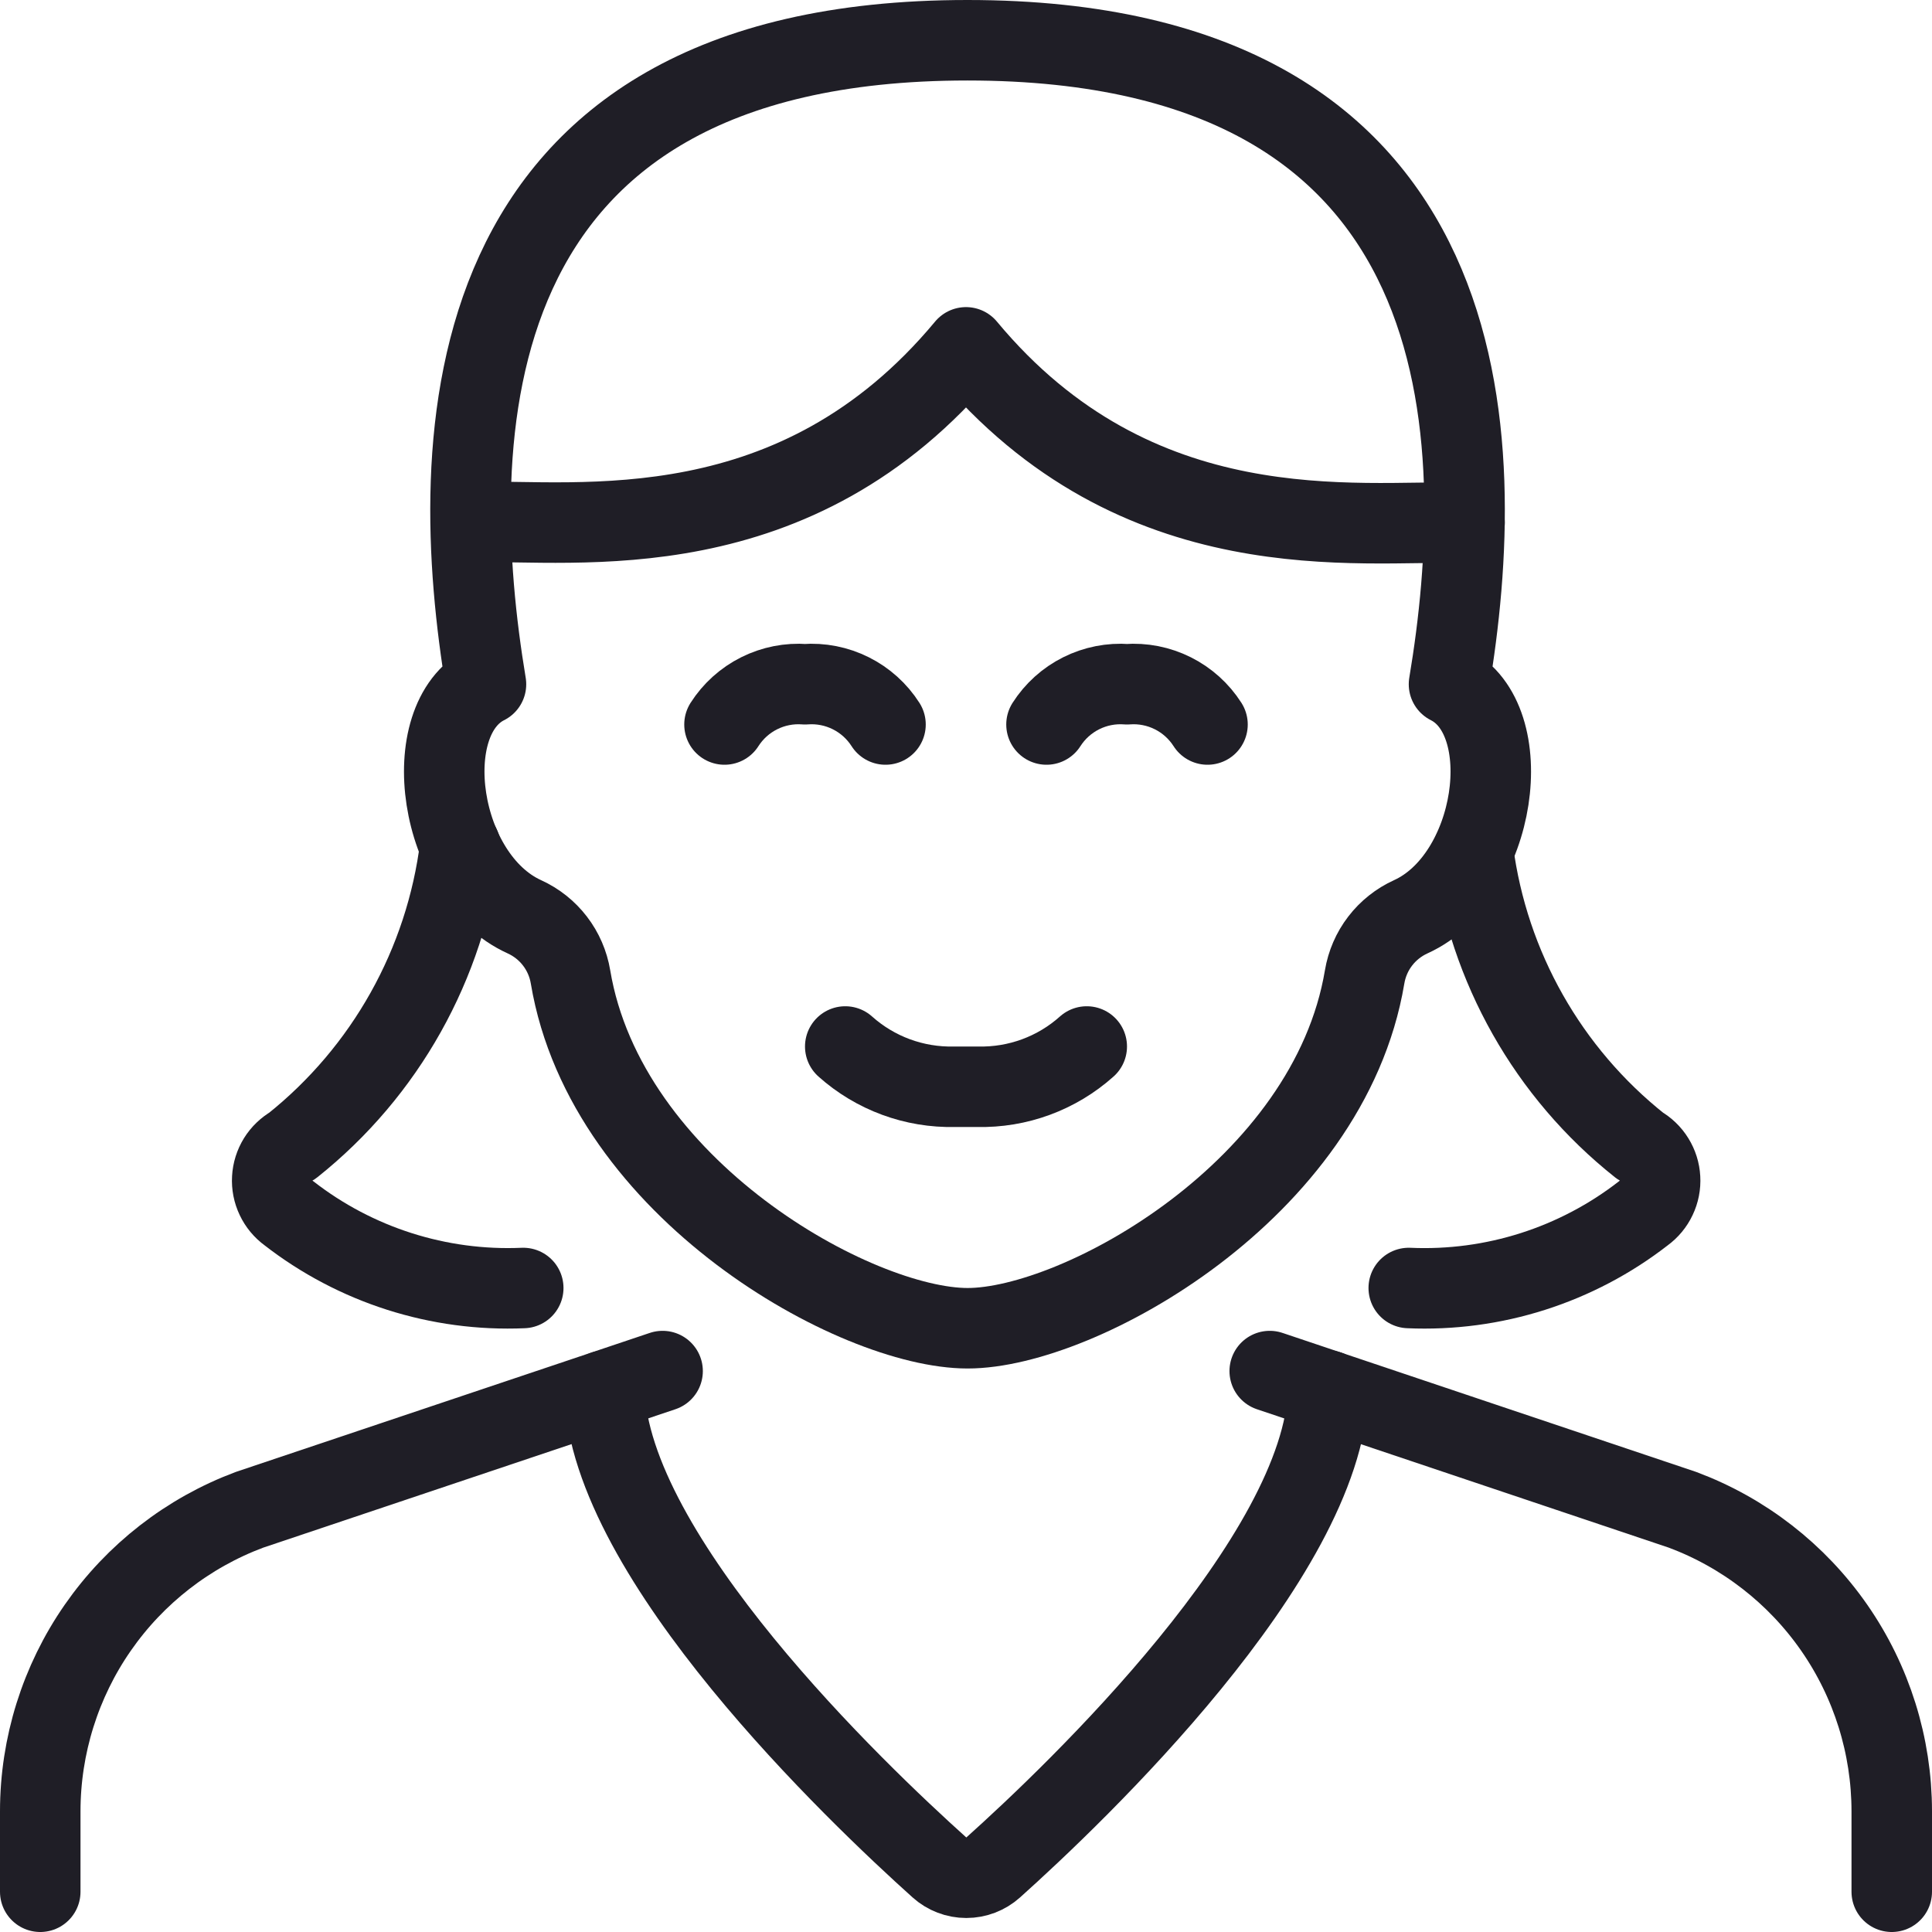
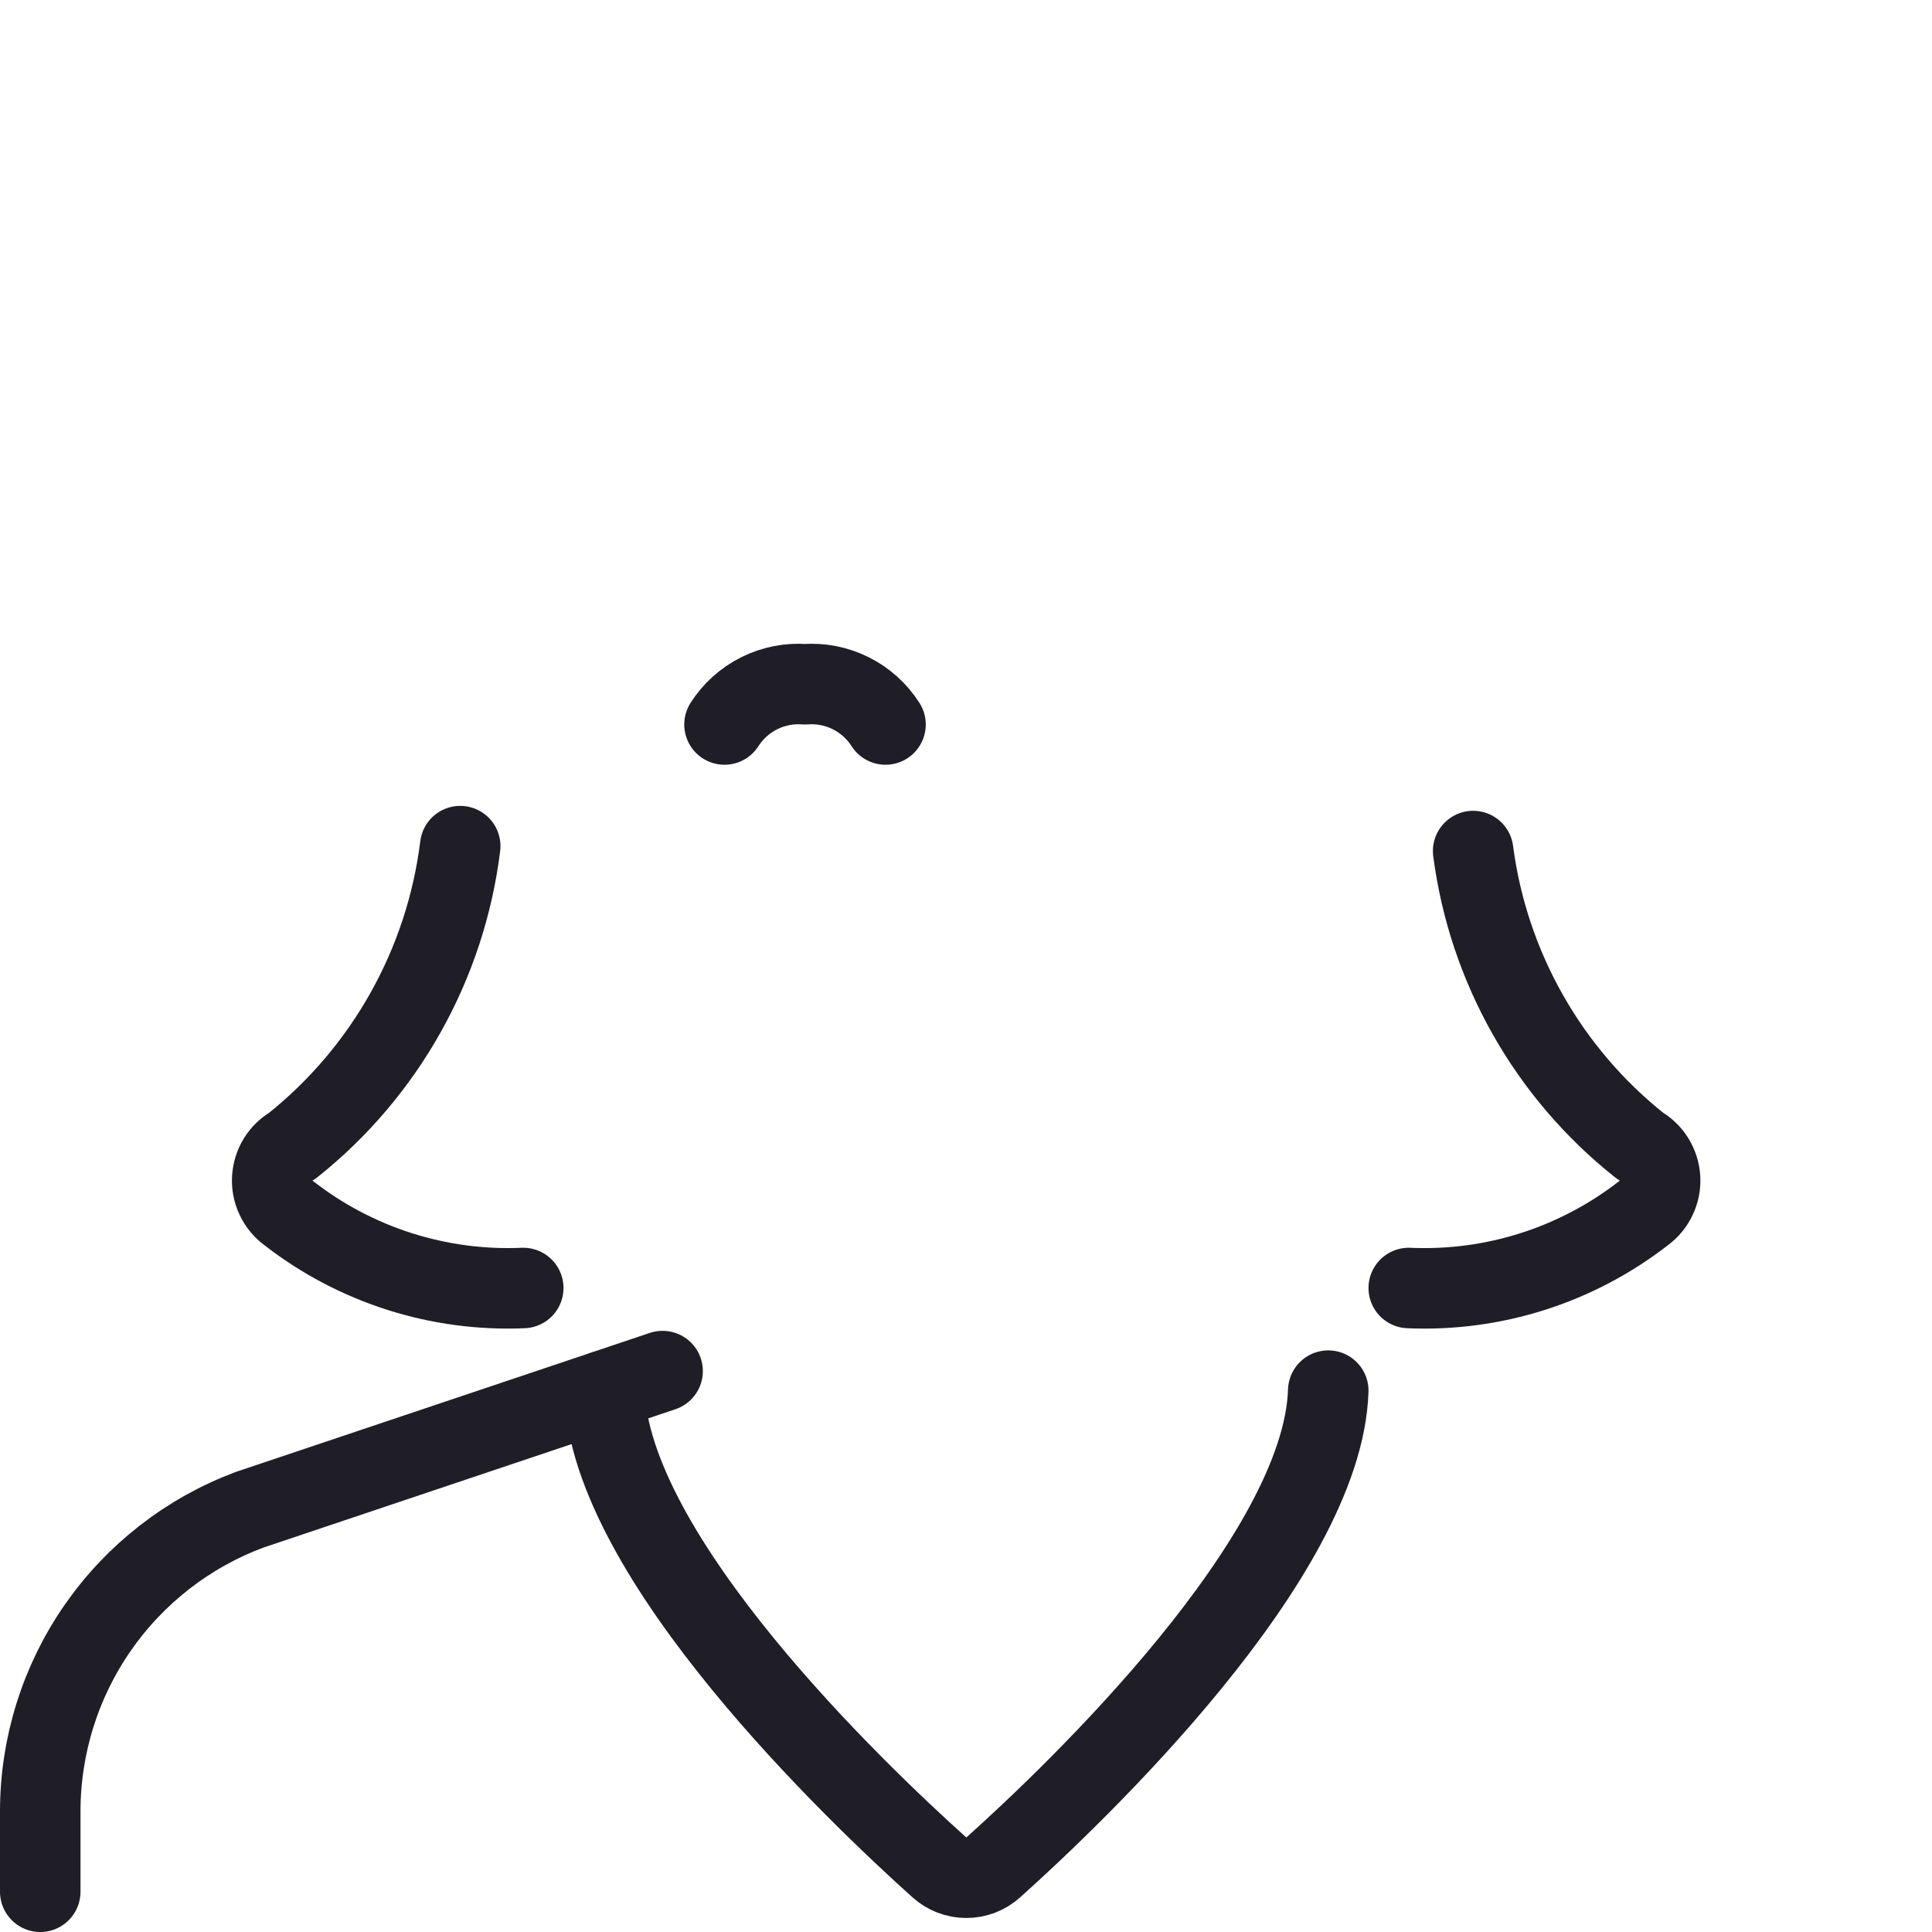
<svg xmlns="http://www.w3.org/2000/svg" width="48" height="48" viewBox="0 0 48 48" fill="none">
  <g clip-path="url(#clip0_130_3289)">
    <path d="M1 47V45C1.001 43.371 1.499 41.78 2.428 40.442C3.358 39.103 4.674 38.08 6.2 37.51L16.462 34.064" stroke="#1F1E26" stroke-width="2" stroke-linecap="round" stroke-linejoin="round" />
-     <path d="M31.546 34.064L41.8 37.51C43.326 38.08 44.642 39.103 45.572 40.442C46.501 41.78 46.999 43.371 47 45V47" stroke="#1F1E26" stroke-width="2" stroke-linecap="round" stroke-linejoin="round" />
-     <path d="M21 26C21.745 26.666 22.716 27.024 23.716 27H24.284C25.284 27.024 26.255 26.667 27 26" stroke="#1F1E26" stroke-width="2" stroke-linecap="round" stroke-linejoin="round" />
    <path d="M22 18C21.788 17.668 21.49 17.4 21.138 17.224C20.786 17.048 20.393 16.97 20 17C19.607 16.97 19.214 17.048 18.862 17.224C18.51 17.4 18.212 17.668 18 18" stroke="#1F1E26" stroke-width="2" stroke-linecap="round" stroke-linejoin="round" />
-     <path d="M30 18C29.788 17.668 29.49 17.4 29.138 17.224C28.786 17.048 28.393 16.97 28 17C27.607 16.97 27.214 17.048 26.862 17.224C26.51 17.4 26.212 17.668 26 18" stroke="#1F1E26" stroke-width="2" stroke-linecap="round" stroke-linejoin="round" />
-     <path d="M24.04 33C26.814 33 33.02 29.558 33.904 24.27C33.958 23.947 34.09 23.641 34.29 23.381C34.489 23.121 34.75 22.914 35.048 22.778C37.2 21.8 37.744 17.874 36 17C37 11.028 37 1 24.036 1C11.072 1 11.082 11.028 12.074 17C10.332 17.874 10.874 21.8 13.03 22.778C13.328 22.914 13.589 23.121 13.788 23.381C13.988 23.641 14.12 23.947 14.174 24.27C15.06 29.558 21.266 33 24.04 33Z" stroke="#1F1E26" stroke-width="2" stroke-linecap="round" stroke-linejoin="round" />
    <path d="M11.434 21.022C11.071 23.951 9.575 26.622 7.268 28.462C7.123 28.545 7 28.662 6.912 28.804C6.824 28.947 6.773 29.108 6.764 29.275C6.754 29.442 6.787 29.609 6.859 29.76C6.93 29.911 7.039 30.042 7.174 30.14C8.834 31.432 10.899 32.091 13 32" stroke="#1F1E26" stroke-width="2" stroke-linecap="round" stroke-linejoin="round" />
    <path d="M36.6 21.144C36.977 24.028 38.462 26.653 40.74 28.462C40.885 28.545 41.008 28.662 41.096 28.805C41.184 28.947 41.235 29.108 41.244 29.275C41.254 29.442 41.221 29.609 41.149 29.76C41.078 29.911 40.969 30.042 40.834 30.14C39.172 31.433 37.104 32.093 35 32" stroke="#1F1E26" stroke-width="2" stroke-linecap="round" stroke-linejoin="round" />
-     <path d="M11.696 12.968C14.372 12.908 19.764 13.726 24 8.63C28.256 13.75 33.742 12.918 36.386 12.988" stroke="#1F1E26" stroke-width="2" stroke-linecap="round" stroke-linejoin="round" />
    <path d="M33 34.55C32.868 38.694 26.736 44.55 24.676 46.396C24.492 46.561 24.255 46.652 24.008 46.652C23.761 46.652 23.523 46.561 23.34 46.396C21.278 44.544 15.14 38.696 15.016 34.552" stroke="#1F1E26" stroke-width="2" stroke-linecap="round" stroke-linejoin="round" />
  </g>
  <defs>
    <clipPath id="clip0_130_3289">
      <rect width="48" height="48" fill="white" />
    </clipPath>
  </defs>
</svg>